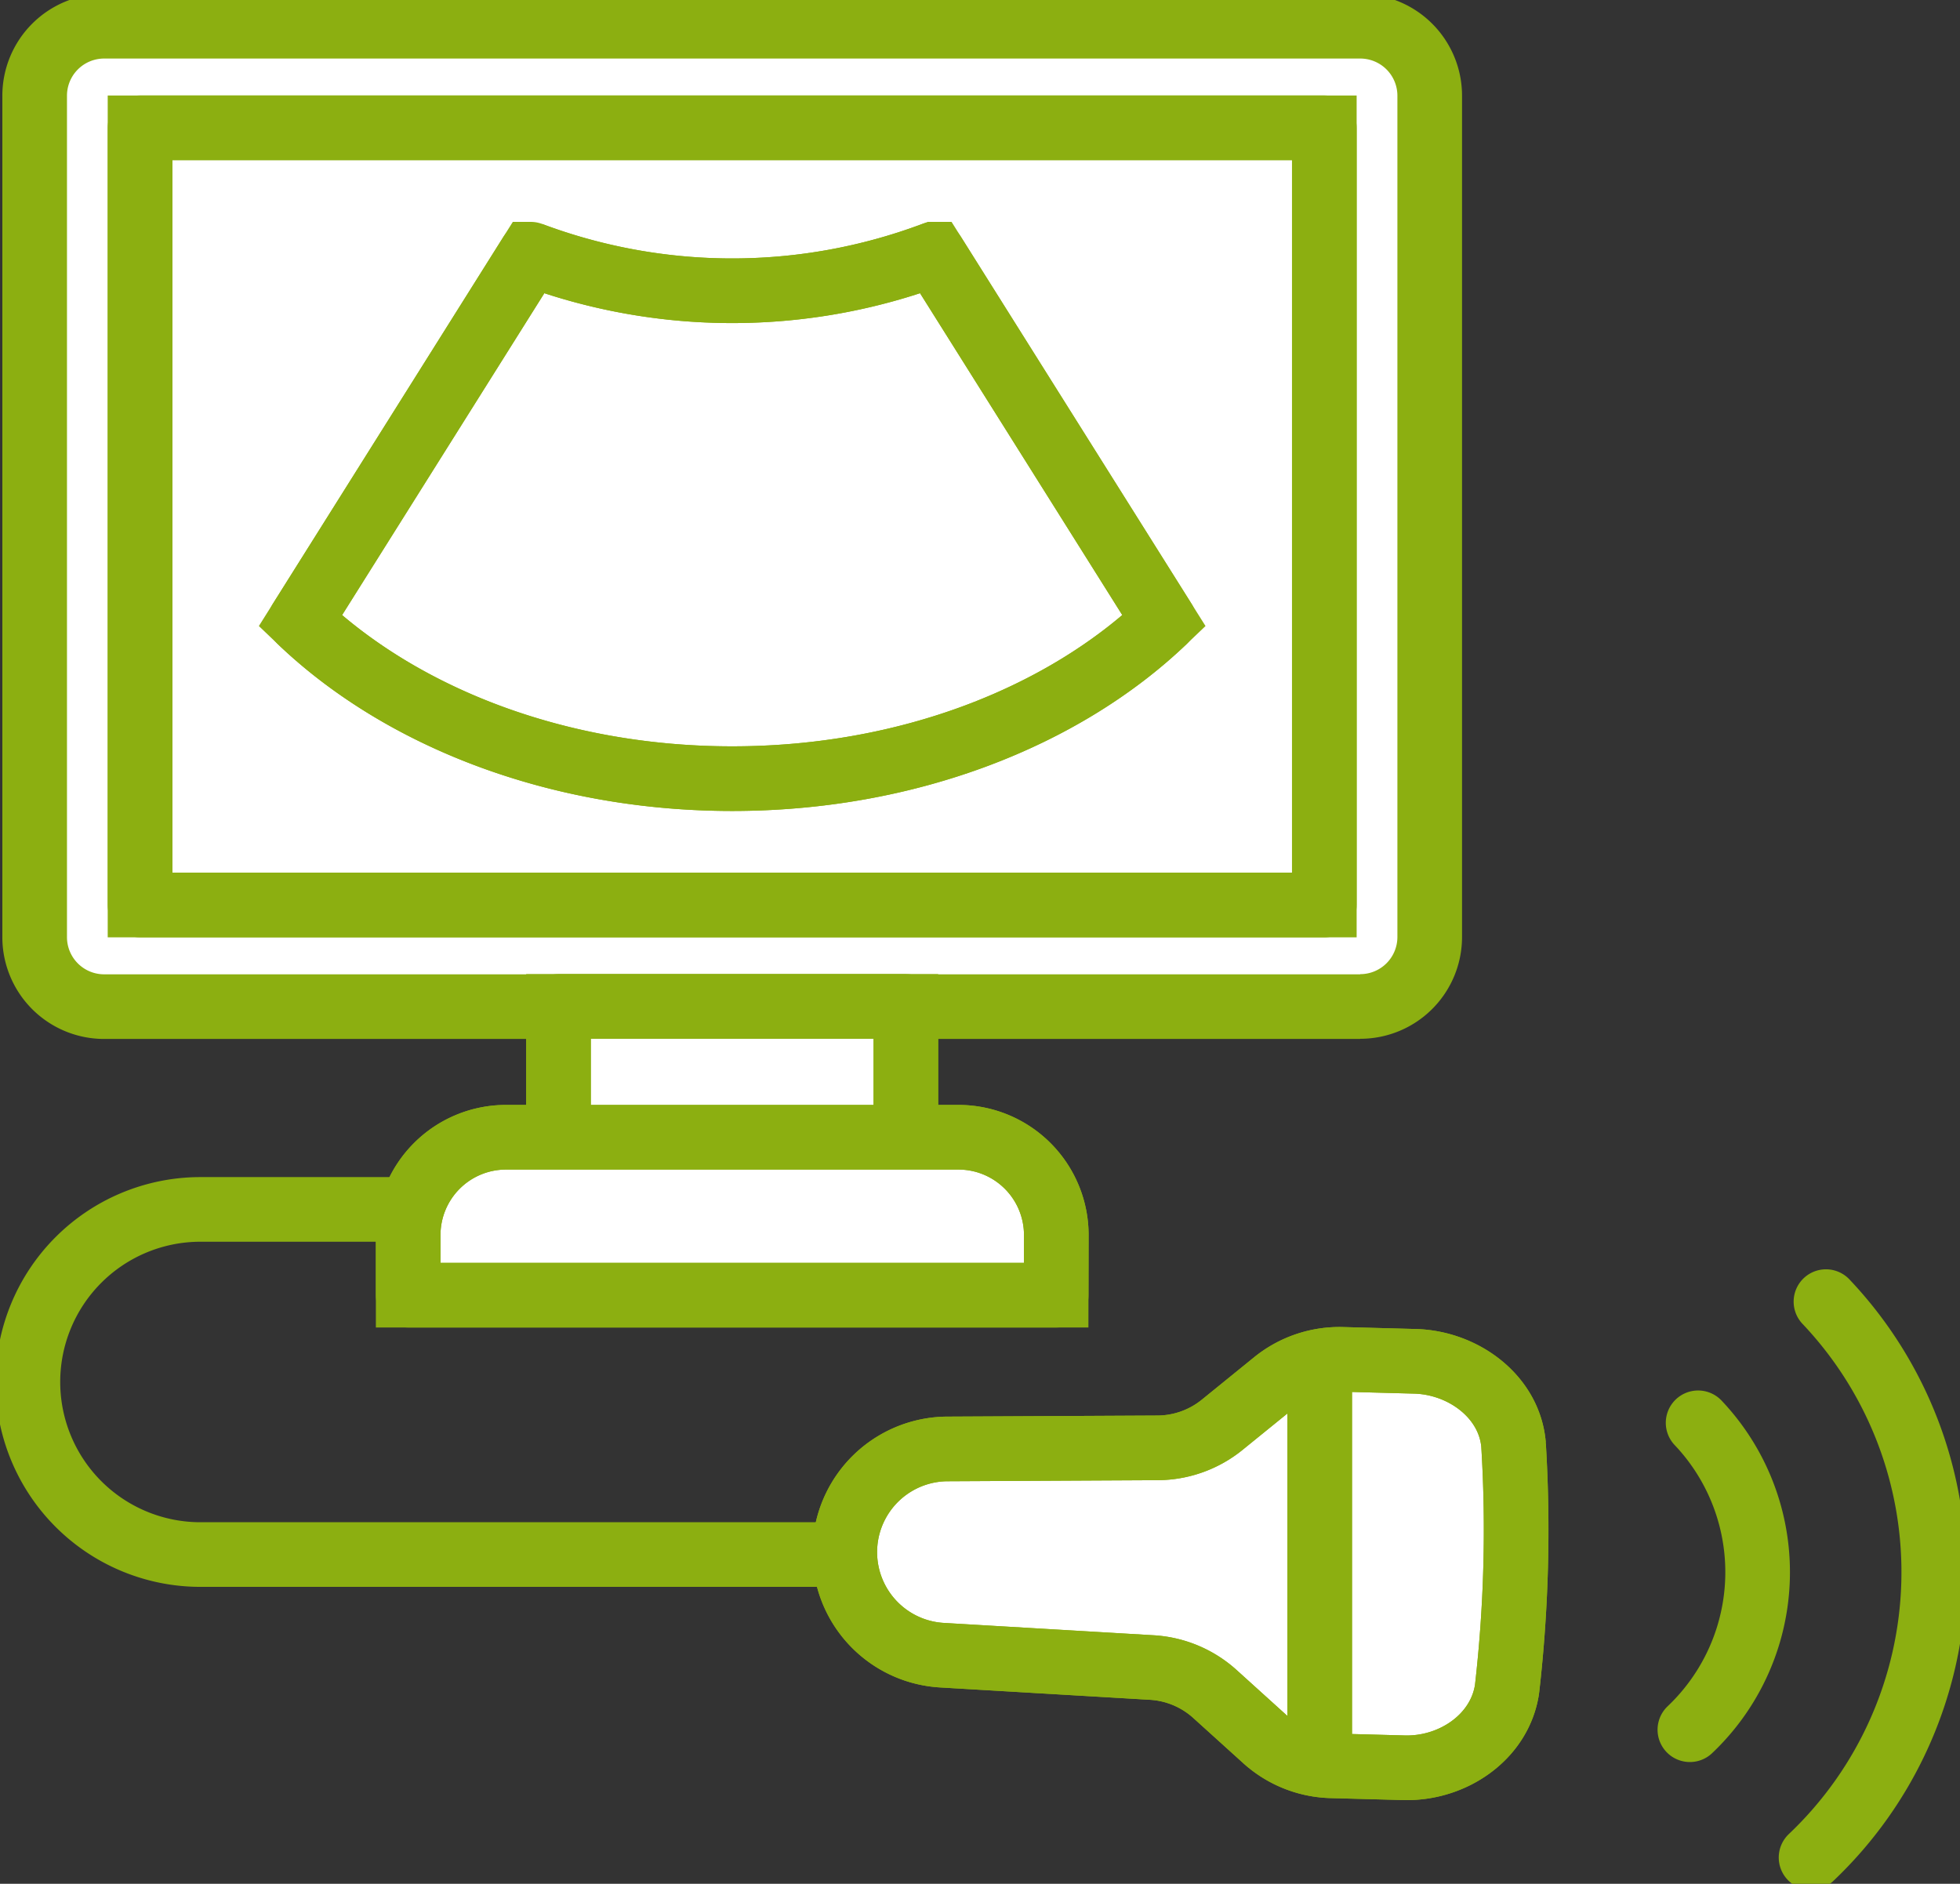
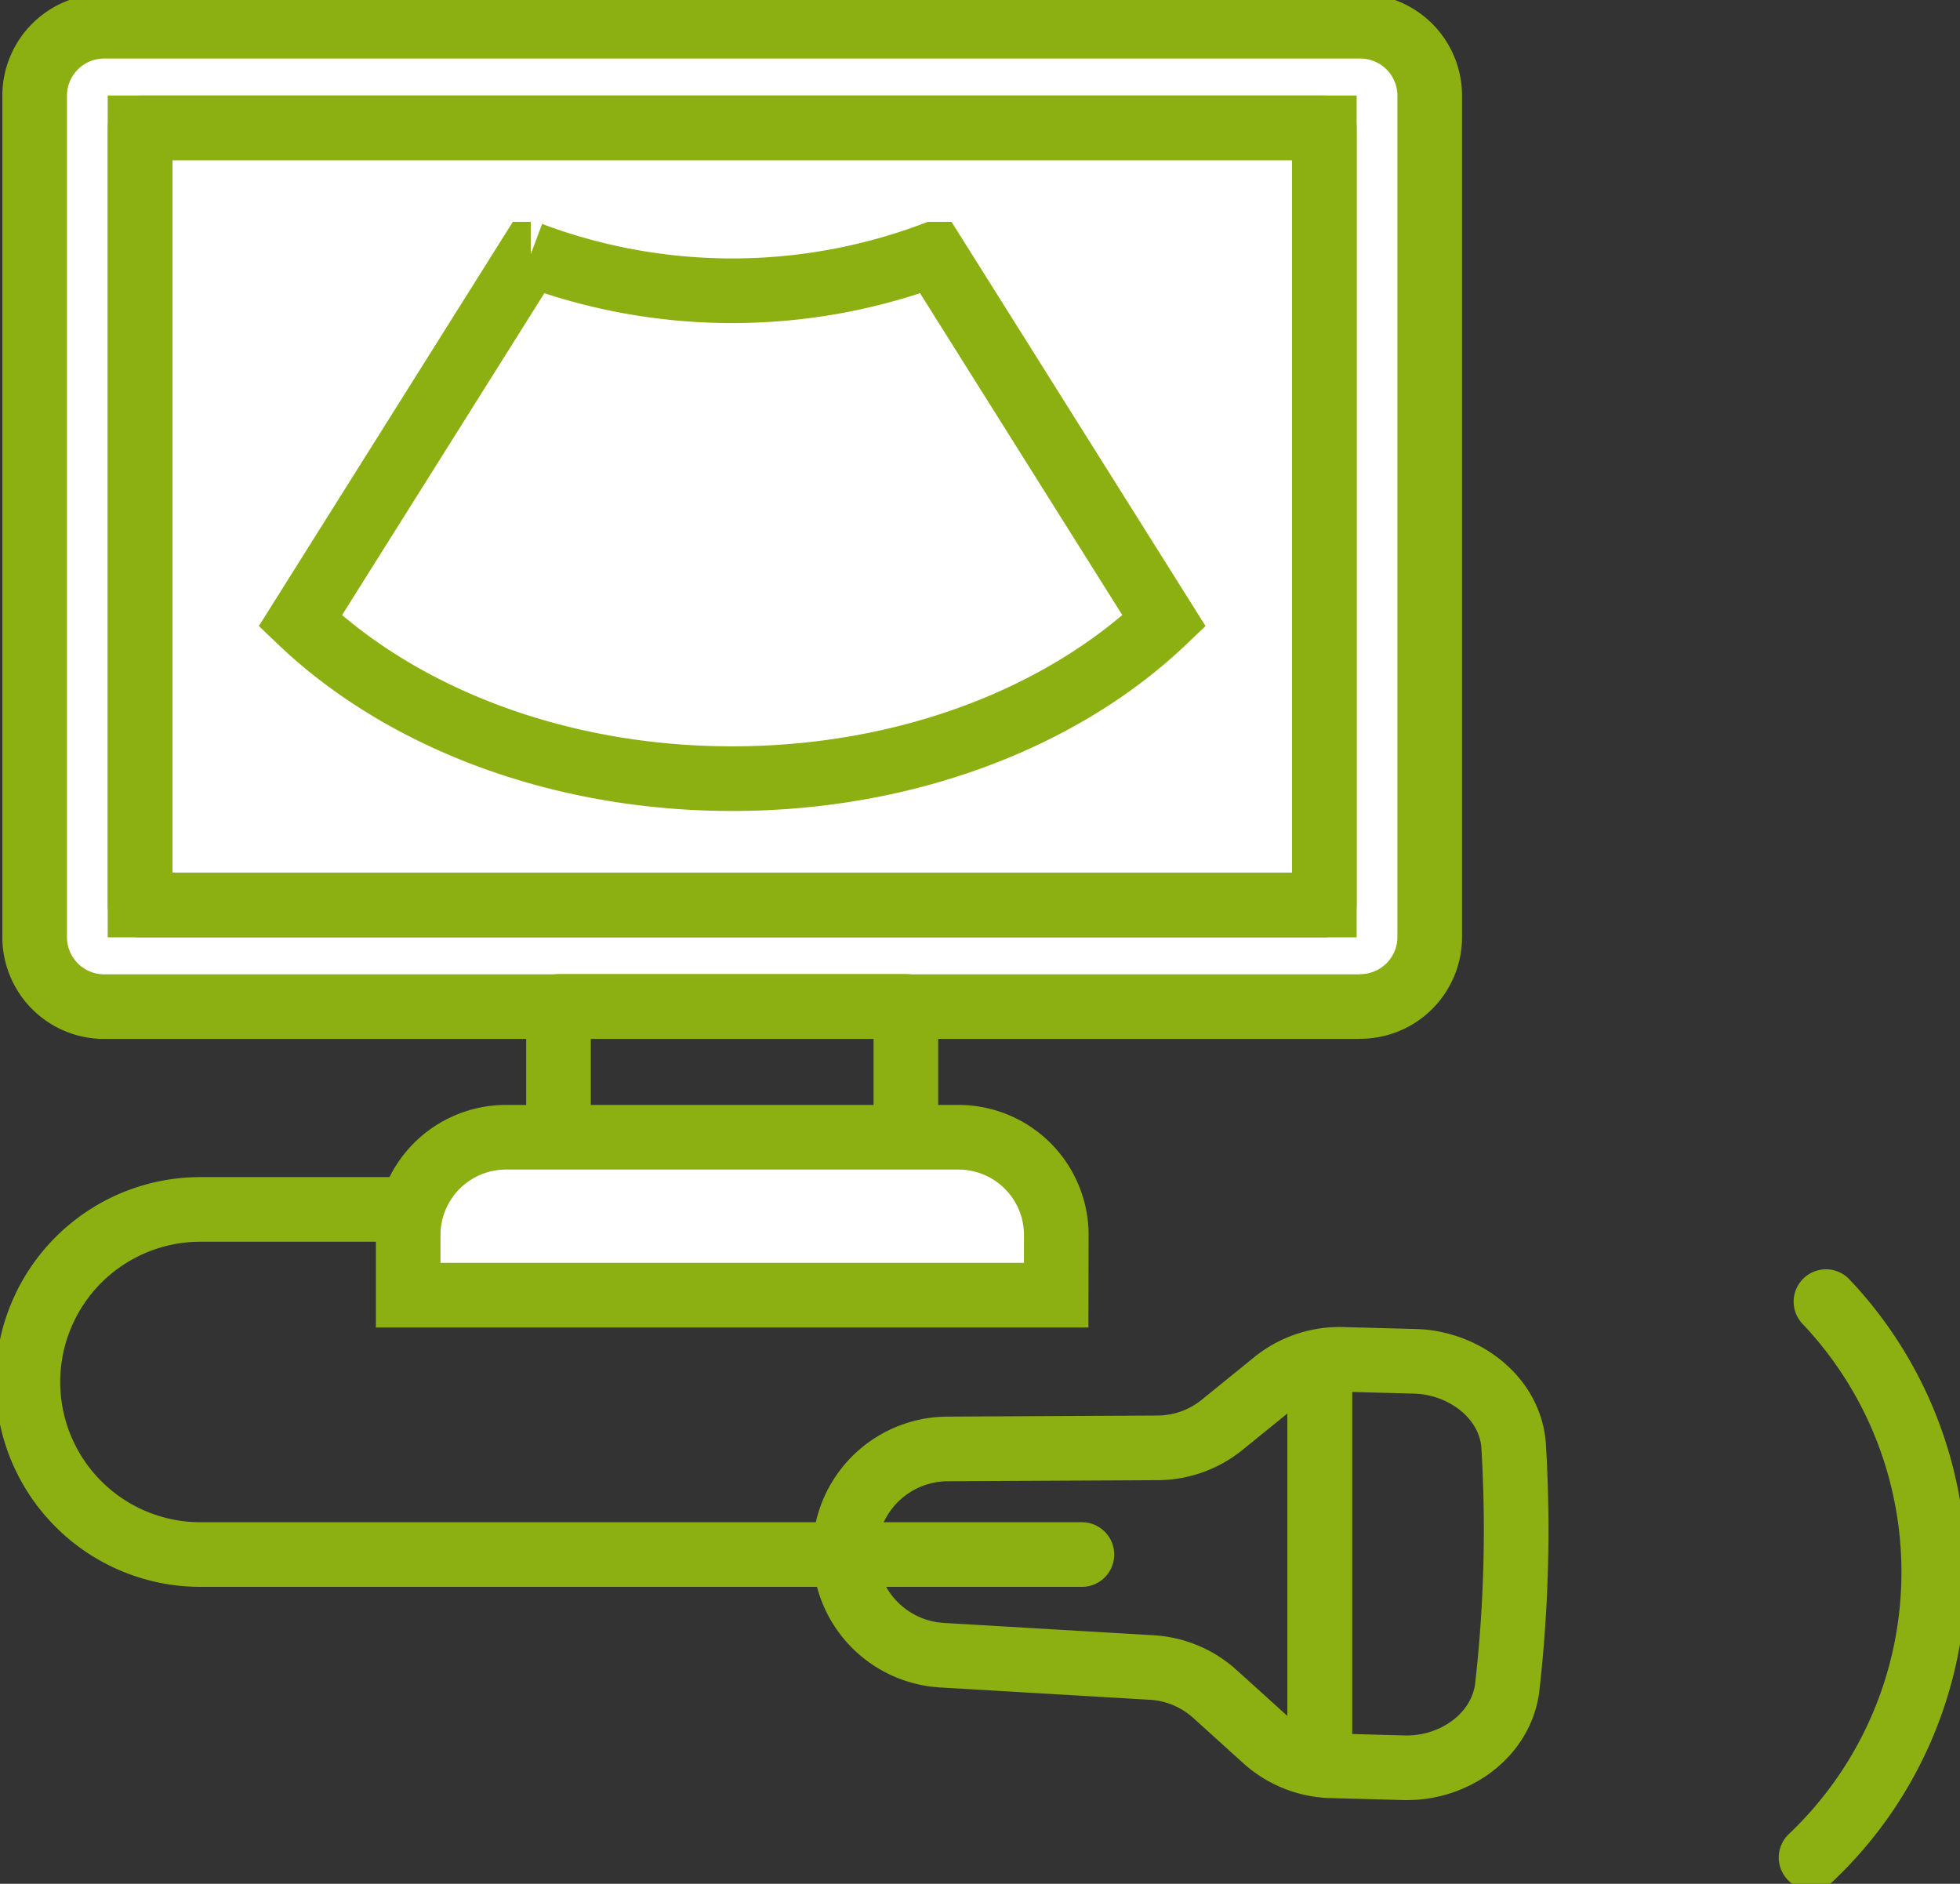
<svg xmlns="http://www.w3.org/2000/svg" width="121.293" height="116.574" viewBox="0 0 121.293 116.574">
  <rect x="0" y="0" width="121.293" height="116.574" fill="#333333" stroke="none" />
  <defs>
    <style>.a,.d{fill:none;}.a,.c,.d{stroke:#8caf11;stroke-width:4px;}.b{clip-path:url(#a);}.c{fill:#fff;}.d{stroke-linecap:round;stroke-linejoin:round;}</style>
    <clipPath id="a">
      <rect class="a" width="121.293" height="116.574" />
    </clipPath>
  </defs>
  <g class="b">
    <path class="c" d="M118.3,88.17H40.568a4.3,4.3,0,0,1-4.3-4.3V31.8a4.3,4.3,0,0,1,4.3-4.3H118.3a4.3,4.3,0,0,1,4.3,4.3v52.06a4.3,4.3,0,0,1-4.3,4.3" transform="translate(-34.123 -25.877)" />
    <rect class="c" width="73.289" height="48.095" transform="translate(8.666 7.91)" />
    <rect class="d" width="73.289" height="48.095" transform="translate(8.666 7.91)" />
    <path class="c" d="M368.274,289.211c-6.223,5.943-15.883,9.763-26.729,9.763s-20.506-3.82-26.729-9.763l14.258-22.691h.006a35.477,35.477,0,0,0,24.929,0h.006Z" transform="translate(-296.234 -250.789)" />
-     <path class="d" d="M368.274,289.211c-6.223,5.943-15.883,9.763-26.729,9.763s-20.506-3.82-26.729-9.763l14.258-22.691h.006a35.477,35.477,0,0,0,24.929,0h.006Z" transform="translate(-296.234 -250.789)" />
-     <rect class="c" width="21.497" height="9.771" transform="translate(34.562 62.279)" />
    <rect class="d" width="21.497" height="9.771" transform="translate(34.562 62.279)" />
    <path class="c" d="M468,1202.1H427.9v-3.718a6.054,6.054,0,0,1,6.054-6.054h28a6.054,6.054,0,0,1,6.054,6.054Z" transform="translate(-402.64 -1121.952)" />
-     <path class="d" d="M468,1202.1H427.9v-3.718a6.054,6.054,0,0,1,6.054-6.054h28a6.054,6.054,0,0,1,6.054,6.054Z" transform="translate(-402.64 -1121.952)" />
    <path class="d" d="M51.184,1268.007H38.179a10.679,10.679,0,0,0,0,21.357h54.65" transform="translate(-25.877 -1193.165)" />
-     <path class="c" d="M927.2,1430.478c-.244-2.989-3.1-5.1-6.1-5.181l-4.5-.121a6.386,6.386,0,0,0-4.2,1.425l-3.234,2.624a6.387,6.387,0,0,1-3.991,1.427l-13.007.067a6.387,6.387,0,0,0-.342,12.763l12.985.764a6.386,6.386,0,0,1,3.909,1.639l3.089,2.794a6.388,6.388,0,0,0,4.113,1.648l4.5.121c3,.08,5.913-1.883,6.37-4.847a86.458,86.458,0,0,0,.405-15.123" transform="translate(-833.533 -1341.055)" />
    <path class="d" d="M927.2,1430.478c-.244-2.989-3.1-5.1-6.1-5.181l-4.5-.121a6.386,6.386,0,0,0-4.2,1.425l-3.234,2.624a6.387,6.387,0,0,1-3.991,1.427l-13.007.067a6.387,6.387,0,0,0-.342,12.763l12.985.764a6.386,6.386,0,0,1,3.909,1.639l3.089,2.794a6.388,6.388,0,0,0,4.113,1.648l4.5.121c3,.08,5.913-1.883,6.37-4.847A86.458,86.458,0,0,0,927.2,1430.478Z" transform="translate(-833.533 -1341.055)" />
-     <path class="d" d="M1772.286,1491.727a13.434,13.434,0,0,1-.509,18.992" transform="translate(-1667.2 -1403.68)" />
    <path class="d" d="M1899.749,1364.676a24.335,24.335,0,0,1-.922,34.4" transform="translate(-1786.751 -1284.128)" />
    <line class="c" y2="23.423" transform="translate(81.668 84.734)" />
    <line class="d" y2="23.423" transform="translate(81.668 84.734)" />
  </g>
</svg>